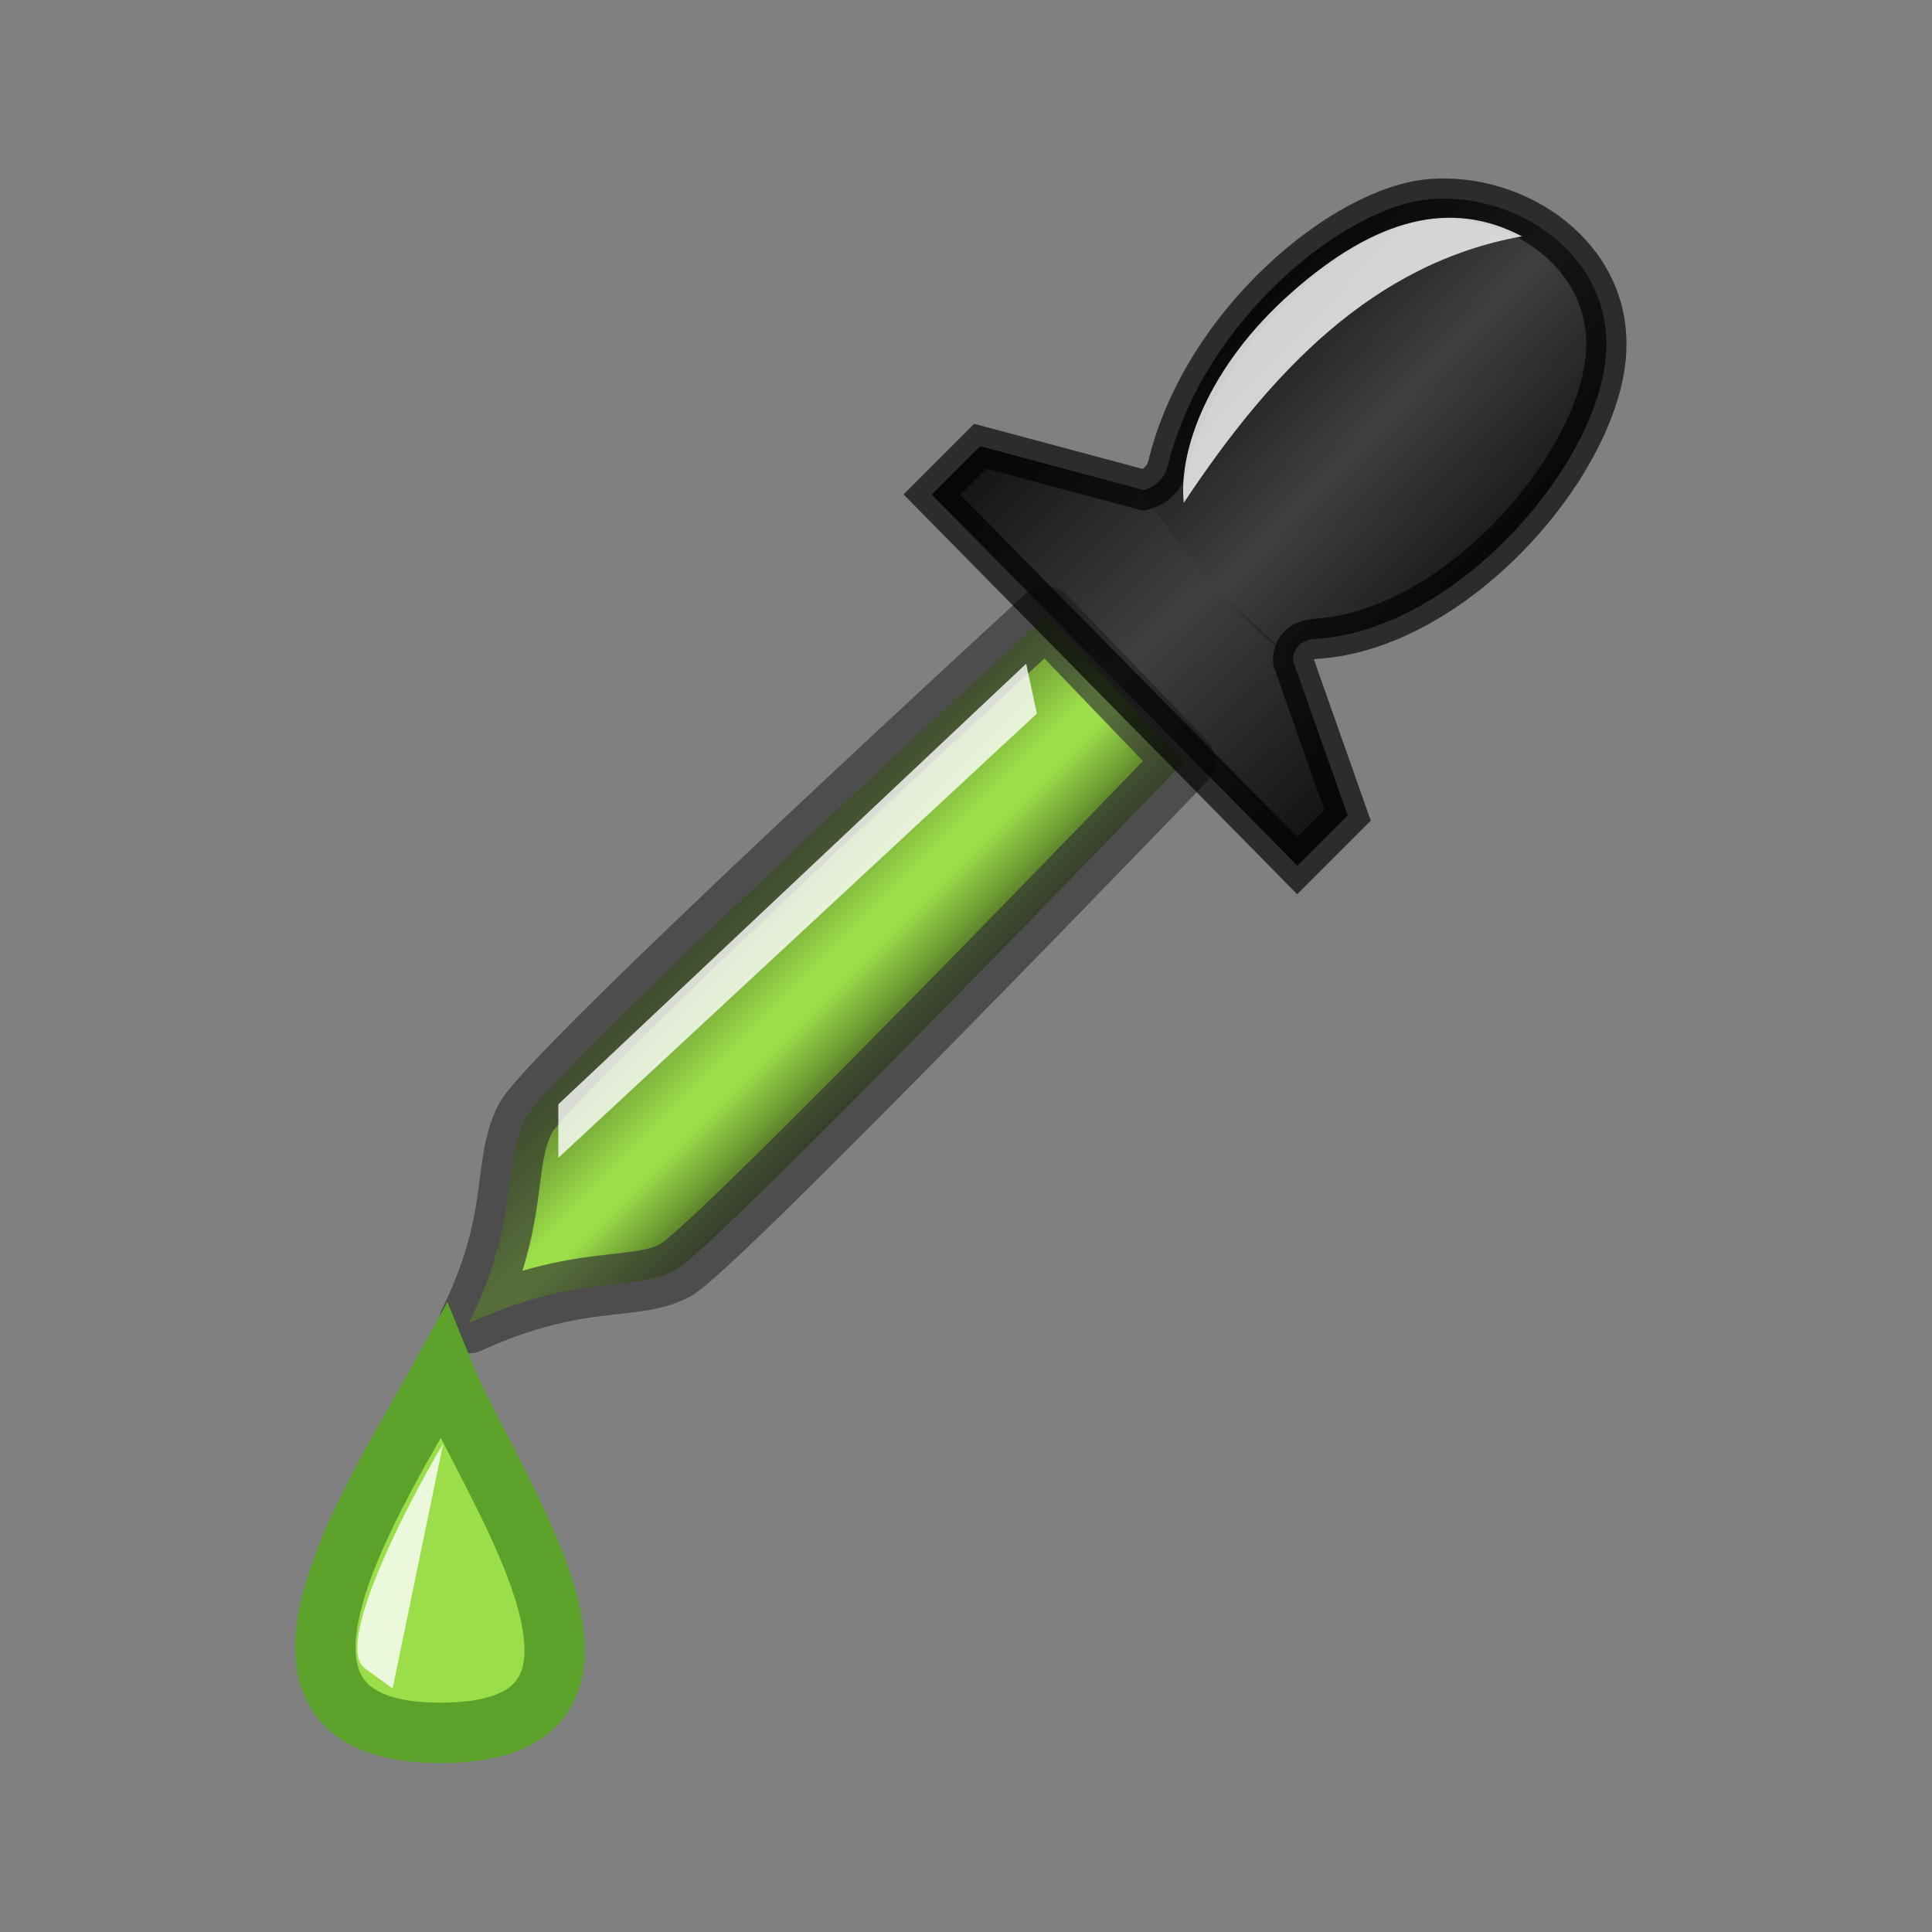
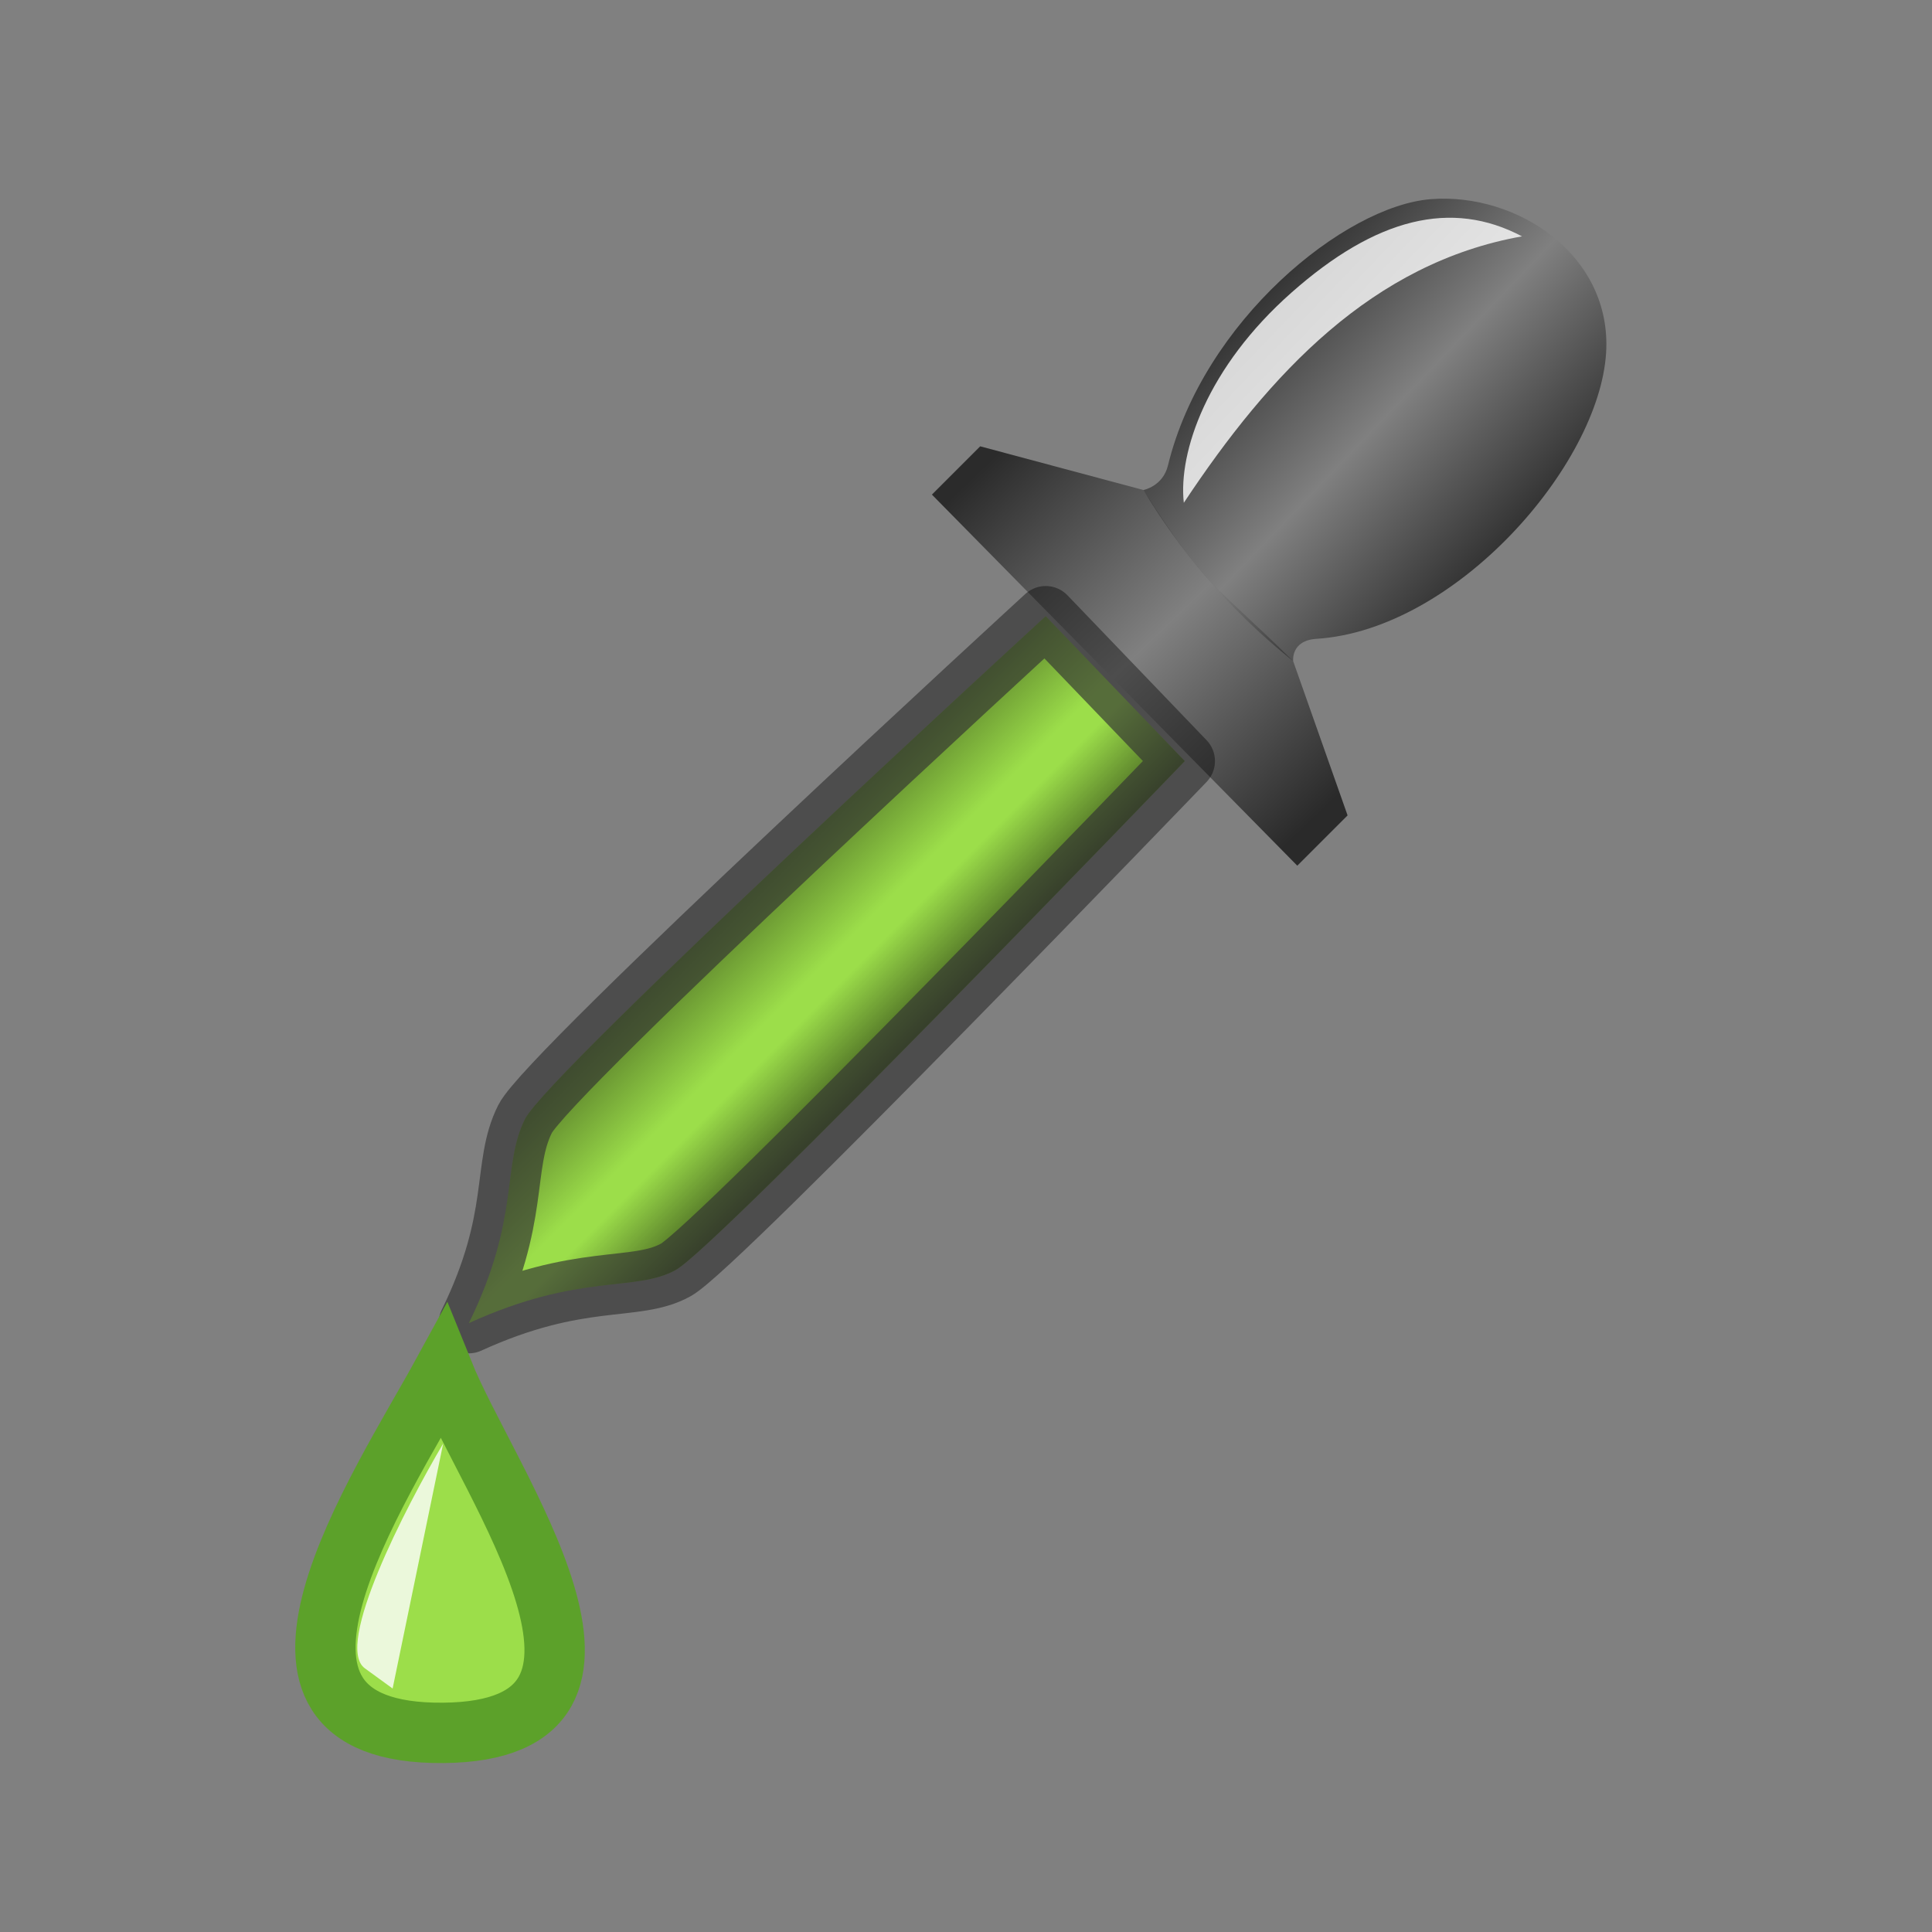
<svg xmlns="http://www.w3.org/2000/svg" xmlns:xlink="http://www.w3.org/1999/xlink" height="32" viewBox="0 0 32 32" width="32">
  <rect x="0" y="0" width="32" height="32" fill="#808080" stroke="none" />
  <linearGradient id="a" gradientUnits="userSpaceOnUse" x1="14.608" x2="18.076" xlink:href="#b" y1="3.823" y2="7.141" />
  <linearGradient id="b">
    <stop offset="0" stop-opacity=".661" />
    <stop offset=".5" stop-opacity="0" />
    <stop offset="1" stop-opacity=".67" />
  </linearGradient>
  <linearGradient id="c" gradientTransform="matrix(.497 0 0 .497 -.607 -.444)" gradientUnits="userSpaceOnUse" x1="24.033" x2="32.349" xlink:href="#b" y1="13.223" y2="21.888" />
  <linearGradient id="d" gradientTransform="matrix(.497 0 0 .497 -.81 -.292)" gradientUnits="userSpaceOnUse" x1="19.065" x2="23.078" y1="22.745" y2="26.758">
    <stop offset="0" stop-opacity=".461" />
    <stop offset=".491" stop-opacity="0" />
    <stop offset=".601" stop-opacity="0" />
    <stop offset="1" stop-opacity=".588" />
  </linearGradient>
  <g fill-rule="evenodd" transform="matrix(1.333 0 0 1.333 1.055 -.291)">
    <path d="m12.202 7.875s-6.182 5.671-6.47 6.248c-.294.59-.053 1.218-.698 2.536 1.384-.632 2.066-.38 2.573-.662.519-.288 6.323-6.322 6.323-6.322z" fill="#9cde4a" />
    <path d="m12.202 7.875s-6.182 5.671-6.47 6.248c-.294.59-.053 1.218-.698 2.536 1.384-.632 2.066-.38 2.573-.662.519-.288 6.323-6.322 6.323-6.322z" fill="url(#d)" stroke="#323232" stroke-linejoin="round" stroke-opacity=".659" stroke-width=".75" />
    <path d="m4.716 17.269c-.788 1.441-2.858 4.506 0 4.481 2.813-.024.56-3.092-0-4.481z" fill="#9cde4a" stroke="#5ca12a" stroke-width=".75" />
    <path d="m4.715 18.156c-.467.79-1.357 2.512-.973 2.792l.345.251z" fill="#fff" opacity=".8" />
-     <path d="m15.328 10.975.625-.625-.676-1.916s-.034-.258.289-.279c1.735-.111 3.513-2.159 3.599-3.553.075-1.214-1.106-1.994-2.177-1.91-1.069.084-2.828 1.51-3.267 3.309-.063.26-.305.305-.305.305l-2.028-.543-.6.6z" fill="#1e1e1e" fill-opacity=".659" stroke="#000" stroke-opacity=".659" stroke-width=".5" />
    <path d="m15.328 10.975.625-.625-.676-1.916c-.914-.909-1.073-.889-1.861-2.127l-2.028-.543-.6.6z" fill="url(#c)" stroke-width=".75" />
    <path d="m15.277 8.435s-.034-.258.289-.279c1.735-.111 3.513-2.159 3.599-3.553.075-1.214-1.106-1.994-2.177-1.91-1.069.084-2.828 1.51-3.267 3.309-.063.26-.305.305-.305.305.448.743 1.03 1.46 1.861 2.127z" fill="url(#a)" />
    <g fill="#fff">
      <path d="m18.12 3.155c-.877-.463-1.813-.23-2.862.697-1.05.927-1.41 1.983-1.34 2.614 1.072-1.617 2.349-2.981 4.203-3.311z" opacity=".8" />
-       <path d="m11.959 8.465-5.813 5.475v.665l5.946-5.52z" opacity=".8" />
    </g>
  </g>
</svg>